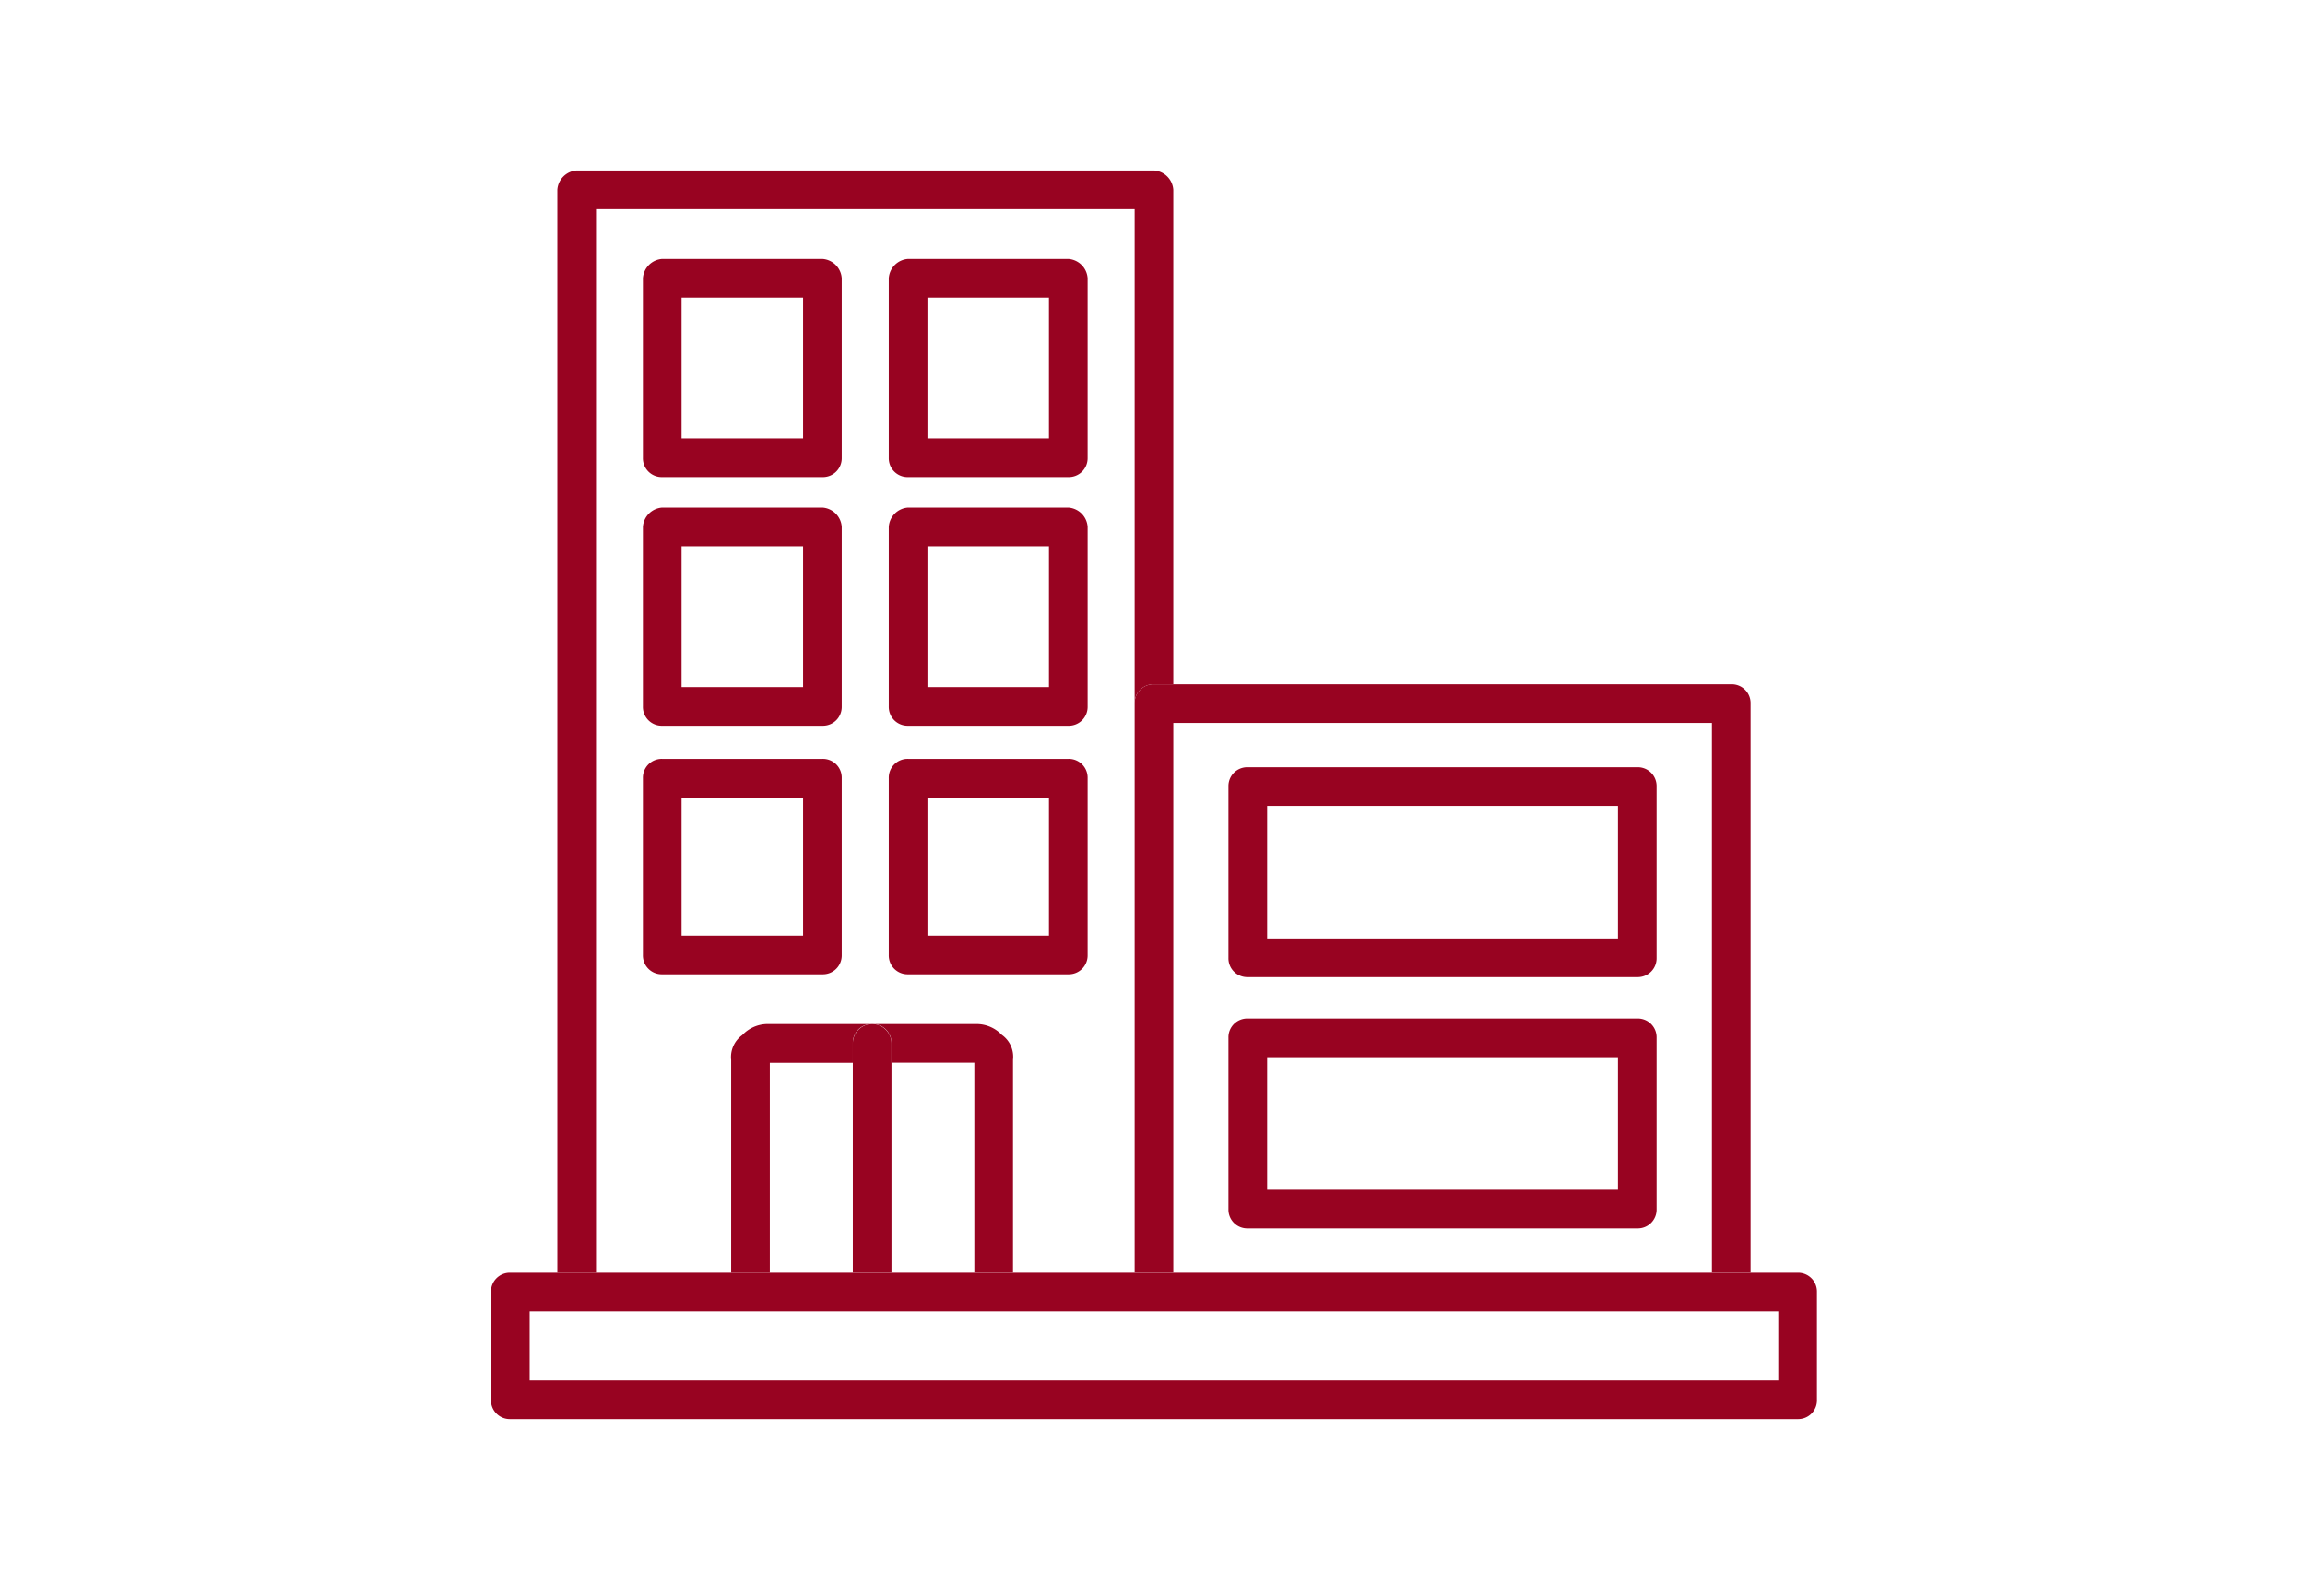
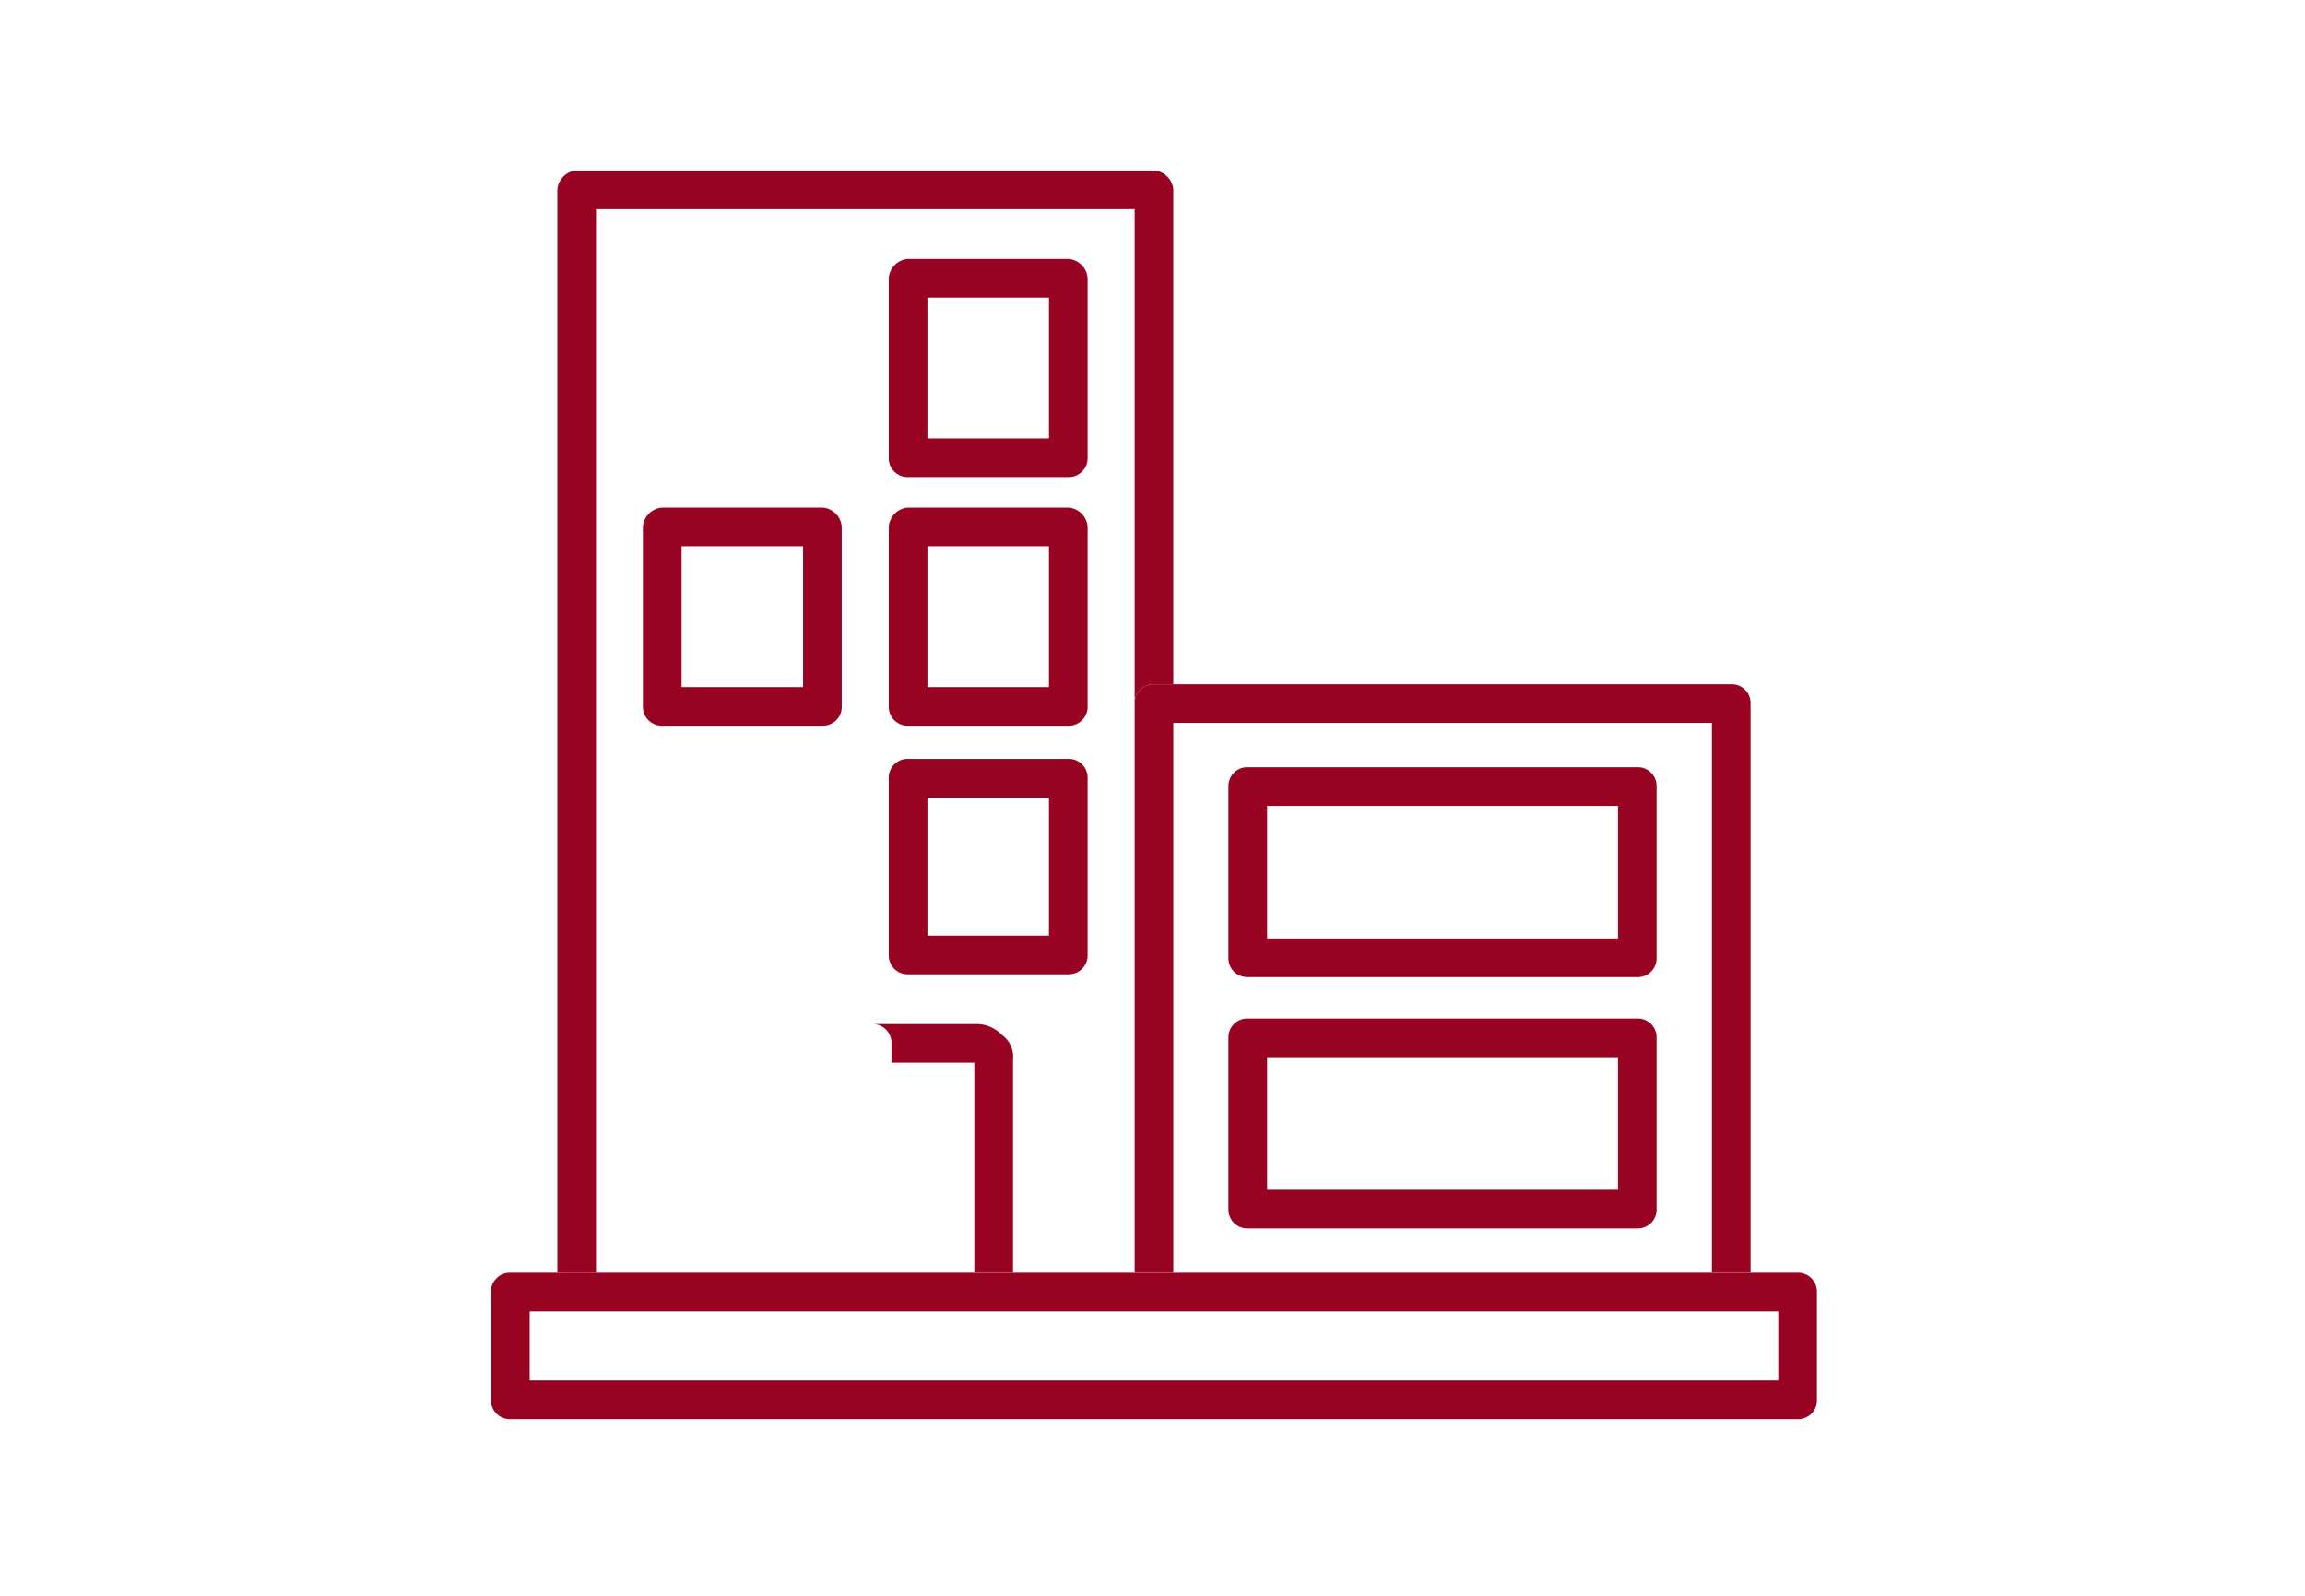
<svg xmlns="http://www.w3.org/2000/svg" width="338" height="234" viewBox="0 0 338 234">
  <g id="icon-service" transform="translate(-4298 1687)">
    <rect id="長方形_1536" data-name="長方形 1536" width="338" height="234" transform="translate(4298 -1687)" fill="#fff" />
    <g id="Layer_1" transform="translate(4370 -1662)">
      <path id="パス_993" data-name="パス 993" d="M11.3,5.669H90.281v72.5a2.762,2.762,0,0,1,2.834-2.834h2.834V2.834A3.042,3.042,0,0,0,93.115,0H8.464A3.042,3.042,0,0,0,5.63,2.834V161.628H11.3V5.669Z" transform="translate(4.1)" fill="#980321" />
      <path id="パス_994" data-name="パス 994" d="M54.61,46.424v83.441h5.669V49.259h78.982v80.606h5.669V46.424a2.762,2.762,0,0,0-2.834-2.834H57.444a2.762,2.762,0,0,0-2.834,2.834h0Z" transform="translate(39.771 31.745)" fill="#980321" />
      <path id="パス_995" data-name="パス 995" d="M119.689,75.742H68.239V56.3h51.451V75.742h0Zm2.834-25.112H65.4a2.762,2.762,0,0,0-2.834,2.834V78.576A2.762,2.762,0,0,0,65.4,81.41h57.119a2.762,2.762,0,0,0,2.834-2.834V53.464a2.762,2.762,0,0,0-2.834-2.834h0Z" transform="translate(45.568 36.872)" fill="#980321" />
      <path id="パス_996" data-name="パス 996" d="M119.689,97.062H68.239V77.619h51.451V97.062h0Zm2.834-25.112H65.4a2.762,2.762,0,0,0-2.834,2.834V99.9A2.762,2.762,0,0,0,65.4,102.73h57.119a2.762,2.762,0,0,0,2.834-2.834V74.784a2.762,2.762,0,0,0-2.834-2.834h0Z" transform="translate(45.568 52.399)" fill="#980321" />
-       <path id="パス_997" data-name="パス 997" d="M36.377,33.822H18.559V13.169H36.377V33.822ZM39.212,7.5H15.724a3.042,3.042,0,0,0-2.834,2.834V36.656a2.762,2.762,0,0,0,2.834,2.834H39.212a2.762,2.762,0,0,0,2.834-2.834V10.334A3.042,3.042,0,0,0,39.212,7.5Z" transform="translate(9.387 5.462)" fill="#980321" />
      <path id="パス_998" data-name="パス 998" d="M57.237,33.822H39.419V13.169H57.237V33.822ZM60.072,7.5H36.584a3.042,3.042,0,0,0-2.834,2.834V36.656a2.762,2.762,0,0,0,2.834,2.834H60.072a2.762,2.762,0,0,0,2.834-2.834V10.334A3.042,3.042,0,0,0,60.072,7.5Z" transform="translate(24.579 5.462)" fill="#980321" />
      <path id="パス_999" data-name="パス 999" d="M36.377,54.922H18.559V34.269H36.377V54.922ZM39.212,28.6H15.724a3.042,3.042,0,0,0-2.834,2.834V57.756a2.762,2.762,0,0,0,2.834,2.834H39.212a2.762,2.762,0,0,0,2.834-2.834V31.434A3.042,3.042,0,0,0,39.212,28.6Z" transform="translate(9.387 20.828)" fill="#980321" />
      <path id="パス_1000" data-name="パス 1000" d="M57.237,54.922H39.419V34.269H57.237V54.922ZM60.072,28.6H36.584a3.042,3.042,0,0,0-2.834,2.834V57.756a2.762,2.762,0,0,0,2.834,2.834H60.072a2.762,2.762,0,0,0,2.834-2.834V31.434A3.042,3.042,0,0,0,60.072,28.6Z" transform="translate(24.579 20.828)" fill="#980321" />
-       <path id="パス_1001" data-name="パス 1001" d="M36.377,75.844H18.559V55.589H36.377V75.844ZM39.212,49.92H15.724a2.762,2.762,0,0,0-2.834,2.834V78.678a2.762,2.762,0,0,0,2.834,2.834H39.212a2.762,2.762,0,0,0,2.834-2.834V52.754a2.762,2.762,0,0,0-2.834-2.834Z" transform="translate(9.387 36.355)" fill="#980321" />
      <path id="パス_1002" data-name="パス 1002" d="M57.237,75.844H39.419V55.589H57.237V75.844ZM60.072,49.92H36.584a2.762,2.762,0,0,0-2.834,2.834V78.678a2.762,2.762,0,0,0,2.834,2.834H60.072a2.762,2.762,0,0,0,2.834-2.834V52.754a2.762,2.762,0,0,0-2.834-2.834Z" transform="translate(24.579 36.355)" fill="#980321" />
-       <path id="パス_1003" data-name="パス 1003" d="M38.216,78.089V75.254A2.762,2.762,0,0,1,41.05,72.42h-15.4A5.127,5.127,0,0,0,22,74.045a3.963,3.963,0,0,0-1.625,3.647v31.2h5.669V78.106H38.2Z" transform="translate(14.842 52.741)" fill="#980321" />
      <path id="パス_1004" data-name="パス 1004" d="M51.386,74.045a5.127,5.127,0,0,0-3.647-1.625H32.34a2.762,2.762,0,0,1,2.834,2.834v2.834h12.15v30.78h5.669v-31.2a3.926,3.926,0,0,0-1.625-3.647h0Z" transform="translate(23.552 52.741)" fill="#980321" />
-       <path id="パス_1005" data-name="パス 1005" d="M36.369,75.254a2.834,2.834,0,1,0-5.669,0v33.615h5.669V75.254Z" transform="translate(22.358 52.741)" fill="#980321" />
      <path id="パス_1006" data-name="パス 1006" d="M188.762,109.316H5.669V99.189H188.762v10.128Zm5.669,2.834v-15.8A2.762,2.762,0,0,0,191.6,93.52H2.834A2.762,2.762,0,0,0,0,96.354v15.8a2.762,2.762,0,0,0,2.834,2.834H191.6a2.762,2.762,0,0,0,2.834-2.834Z" transform="translate(0 68.108)" fill="#980321" />
    </g>
  </g>
</svg>